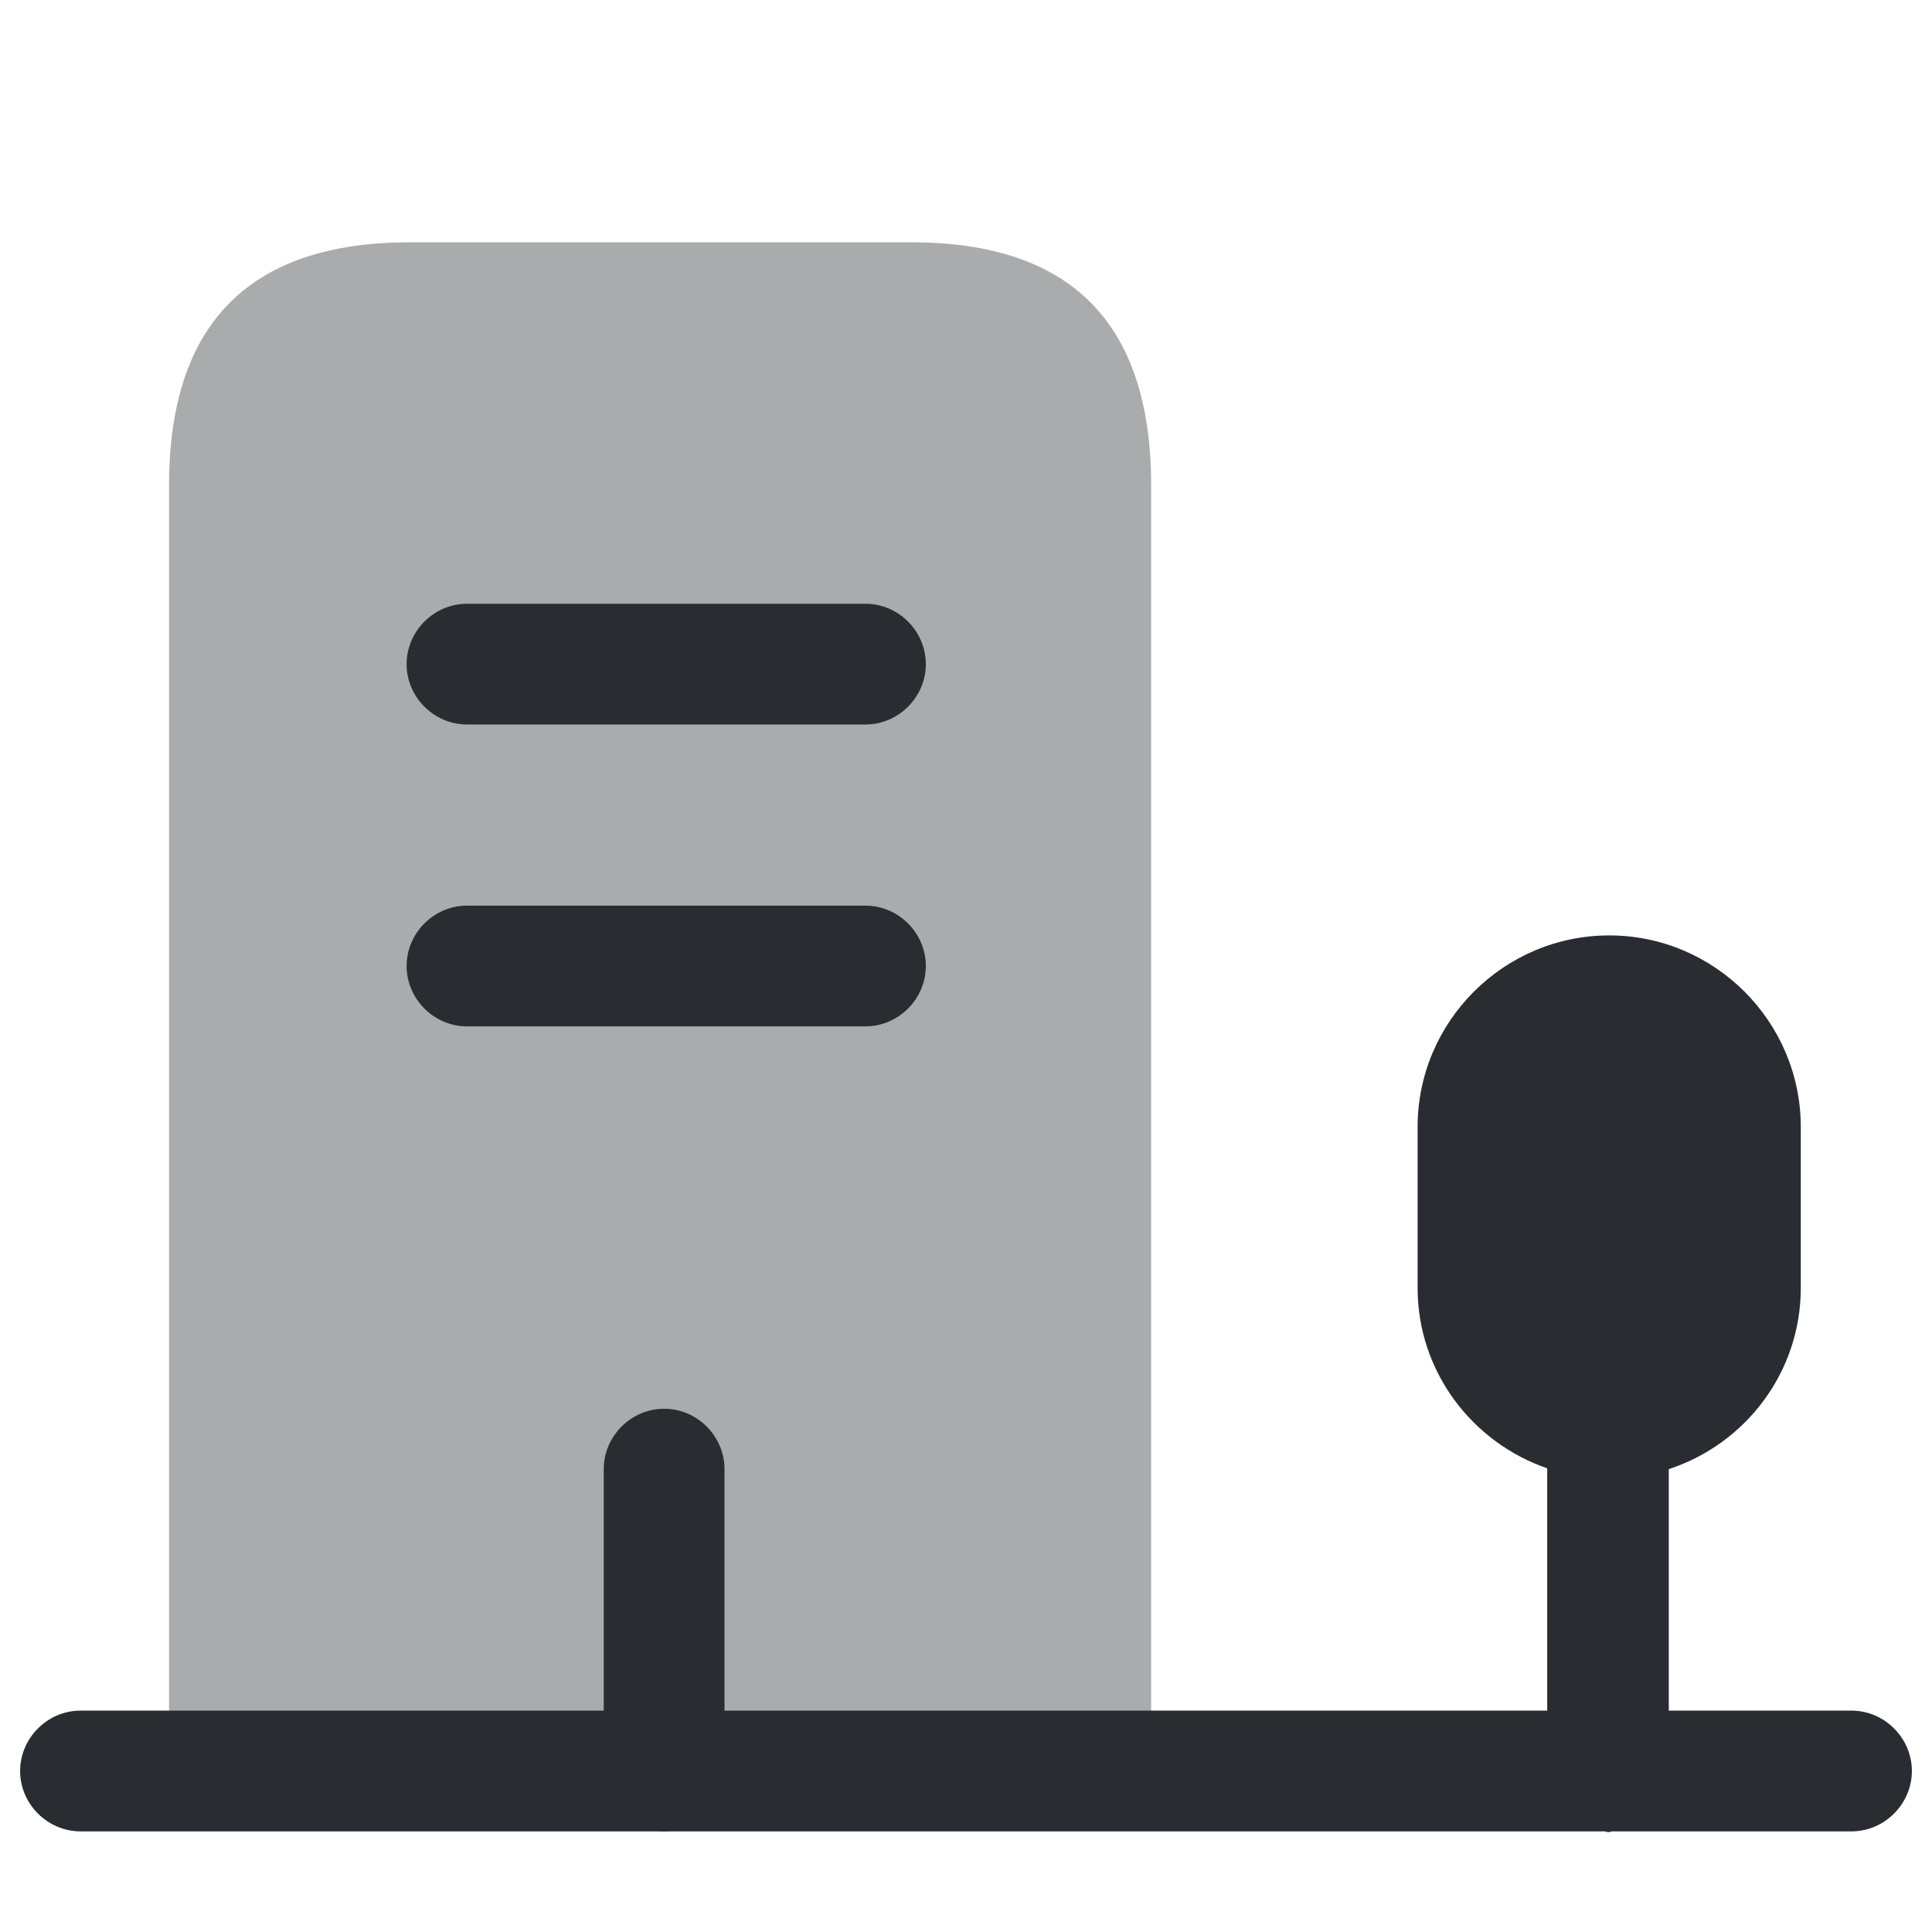
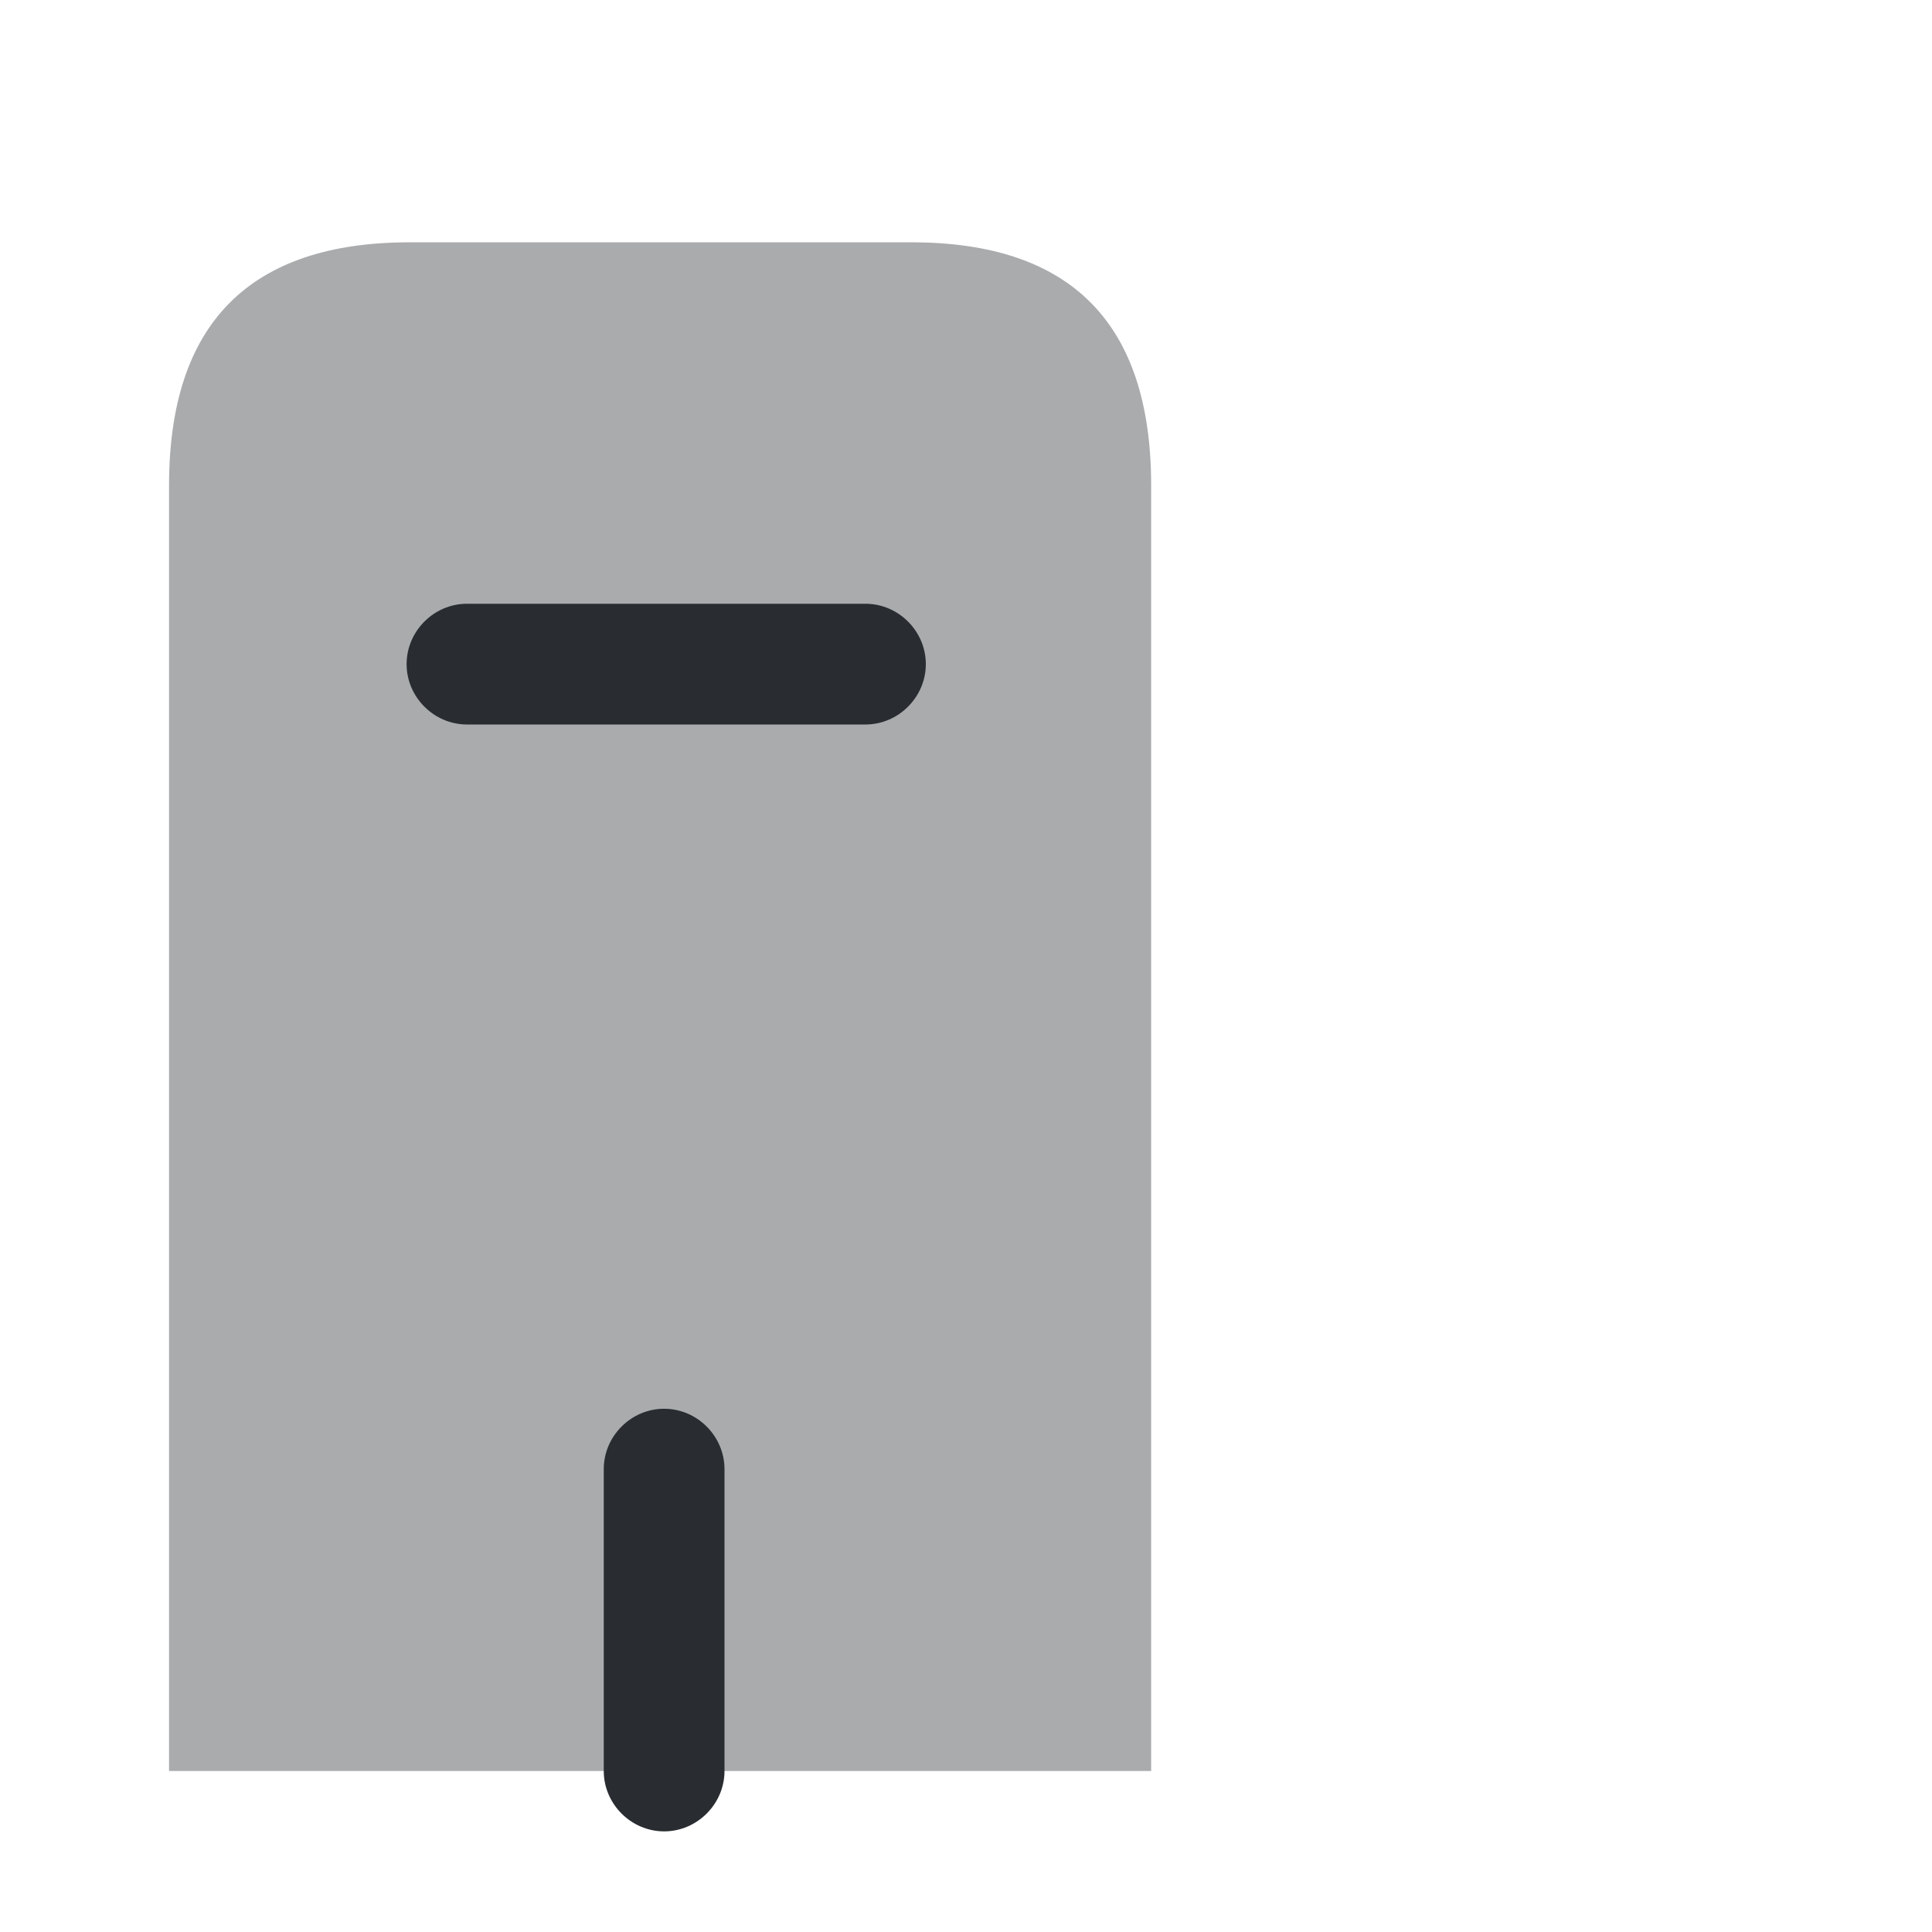
<svg xmlns="http://www.w3.org/2000/svg" width="800px" height="800px" viewBox="0 0 24 24" fill="none">
  <path opacity="0.4" d="M2.1 22V6.03C2.1 4.02 3.1 3.01 5.09 3.01H11.32C13.31 3.01 14.3 4.02 14.3 6.03V22" fill="#292D32" />
  <path d="M10.751 9H5.801C5.391 9 5.051 8.66 5.051 8.25C5.051 7.84 5.391 7.5 5.801 7.5H10.751C11.161 7.5 11.501 7.84 11.501 8.25C11.501 8.66 11.161 9 10.751 9Z" fill="#292D32" />
-   <path d="M10.751 12.75H5.801C5.391 12.75 5.051 12.41 5.051 12C5.051 11.59 5.391 11.25 5.801 11.25H10.751C11.161 11.25 11.501 11.59 11.501 12C11.501 12.41 11.161 12.75 10.751 12.75Z" fill="#292D32" />
  <path d="M8.25 22.75C7.84 22.75 7.5 22.41 7.5 22V18.25C7.5 17.84 7.84 17.5 8.25 17.5C8.66 17.5 9 17.84 9 18.25V22C9 22.41 8.66 22.75 8.25 22.75Z" fill="#292D32" />
-   <path d="M23 21.25H20.73V18.25C21.68 17.94 22.37 17.05 22.37 16V14C22.37 12.69 21.3 11.62 19.99 11.62C18.68 11.62 17.61 12.69 17.61 14V16C17.61 17.04 18.29 17.92 19.22 18.24V21.25H1C0.59 21.25 0.25 21.59 0.25 22C0.25 22.41 0.59 22.75 1 22.75H19.93C19.95 22.75 19.96 22.76 19.98 22.76C20 22.76 20.01 22.75 20.03 22.75H23C23.41 22.75 23.75 22.41 23.75 22C23.75 21.59 23.41 21.25 23 21.25Z" fill="#292D32" />
</svg>